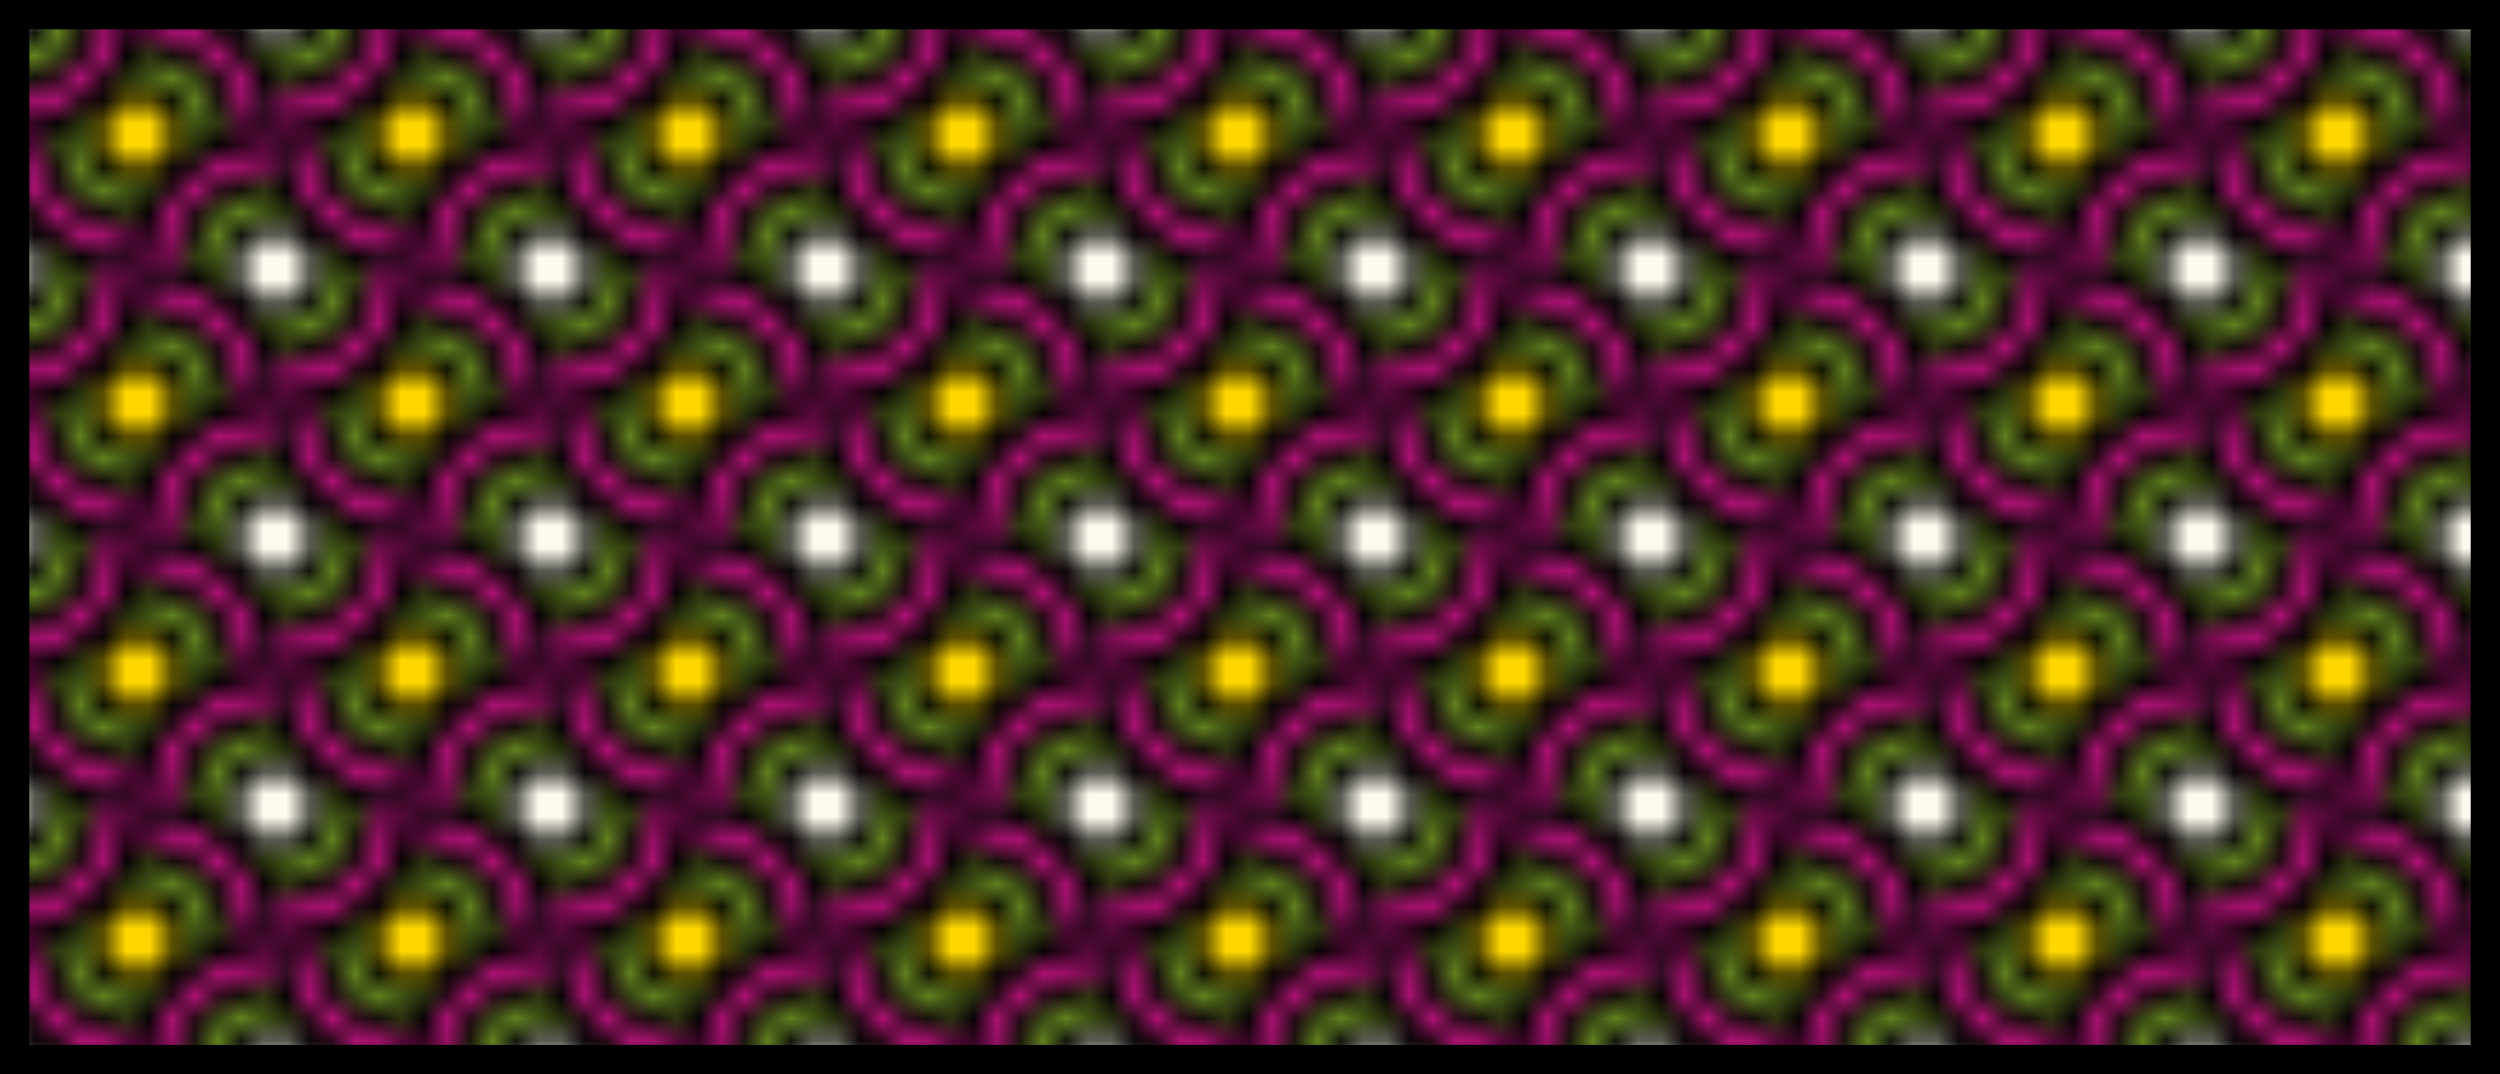
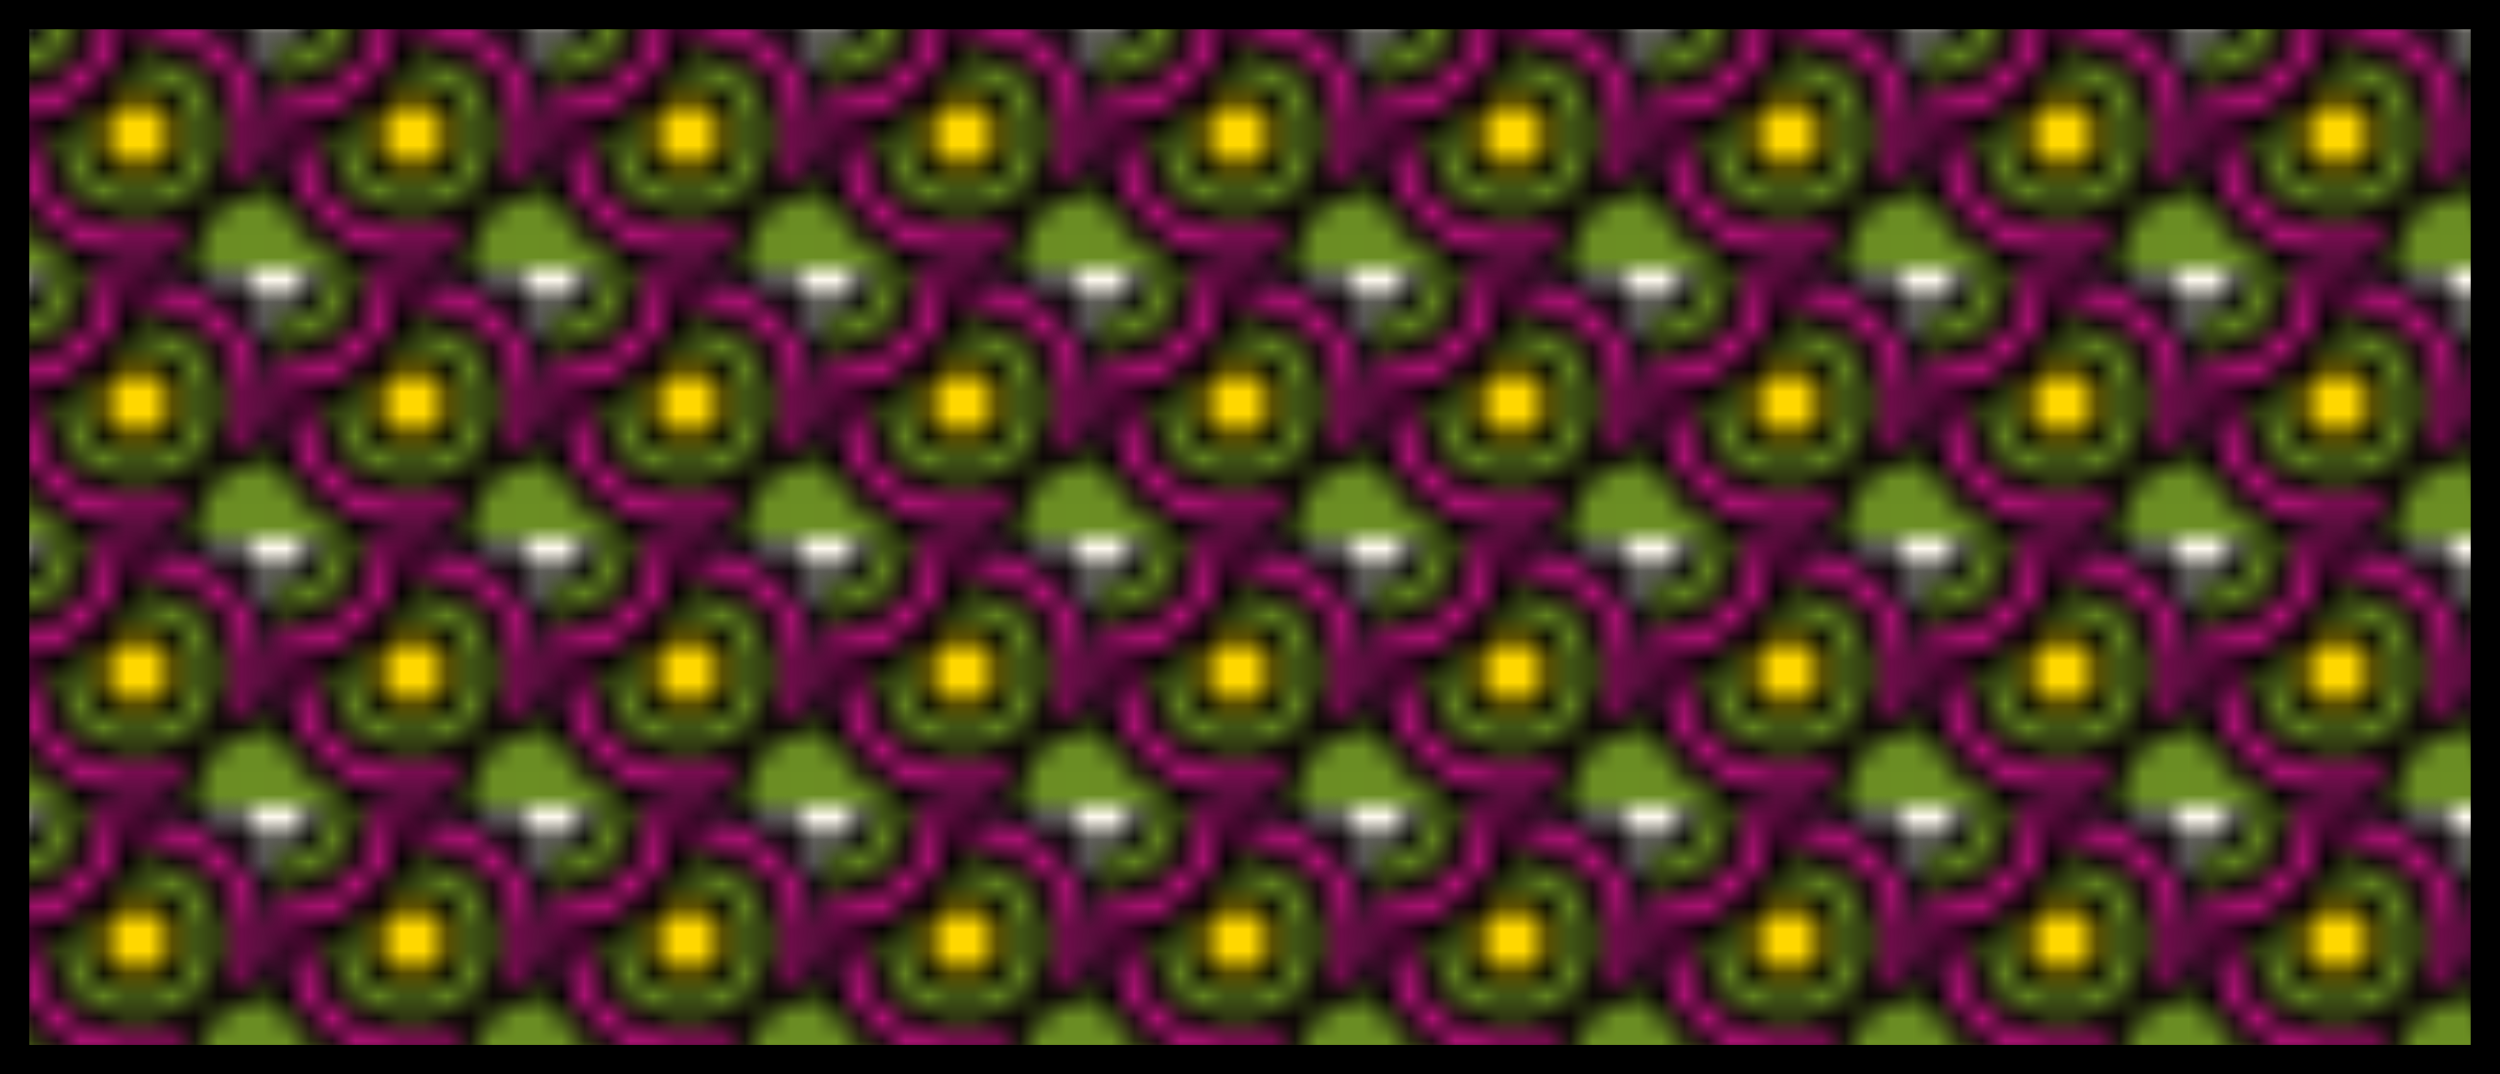
<svg xmlns="http://www.w3.org/2000/svg" customPattern="1" preserveAspectRatio="xMinYMin meet" viewBox="0 0 128 55">
  <pattern id="star" viewBox="0,0,12,12" width="11%" height="25%">
-     <circle cx="12" cy="0" r="4" fill="olivedrab" stroke="black" stroke-width="1" />
    <circle cx="12" cy="0" r="2" fill="floralwhite" stroke="black" stroke-width="1" />
    <circle cx="0" cy="12" r="4" fill="olivedrab" stroke="black" stroke-width="1" />
-     <circle cx="0" cy="12" r="2" fill="floralwhite" stroke="black" stroke-width="1" />
    <circle cx="6" cy="6" r="6" fill="mediumvioletred" stroke="black" stroke-width="1" />
    <circle cx="6" cy="6" r="4" fill="olivedrab" stroke="black" stroke-width="1" />
    <circle cx="6" cy="6" r="2" fill="gold" stroke="black" stroke-width="1" />
    <circle cx="0" cy="0" r="6" fill="mediumvioletred" stroke="black" stroke-width="1" />
    <circle cx="0" cy="0" r="4" fill="olivedrab" stroke="black" stroke-width="1" />
    <circle cx="0" cy="0" r="2" fill="floralwhite" stroke="black" stroke-width="1" />
-     <circle cx="12" cy="12" r="6" fill="mediumvioletred" stroke="black" stroke-width="1" />
    <circle cx="12" cy="12" r="4" fill="olivedrab" stroke="black" stroke-width="1" />
-     <circle cx="12" cy="12" r="2" fill="floralwhite" stroke="black" stroke-width="1" />
    <animate attributeName="x" from="0" to="1.1" dur="9s" repeatCount="indefinite" />
  </pattern>
  <rect width="128" height="55" fill="url(#star)" stroke="black" stroke-width="3" />
</svg>